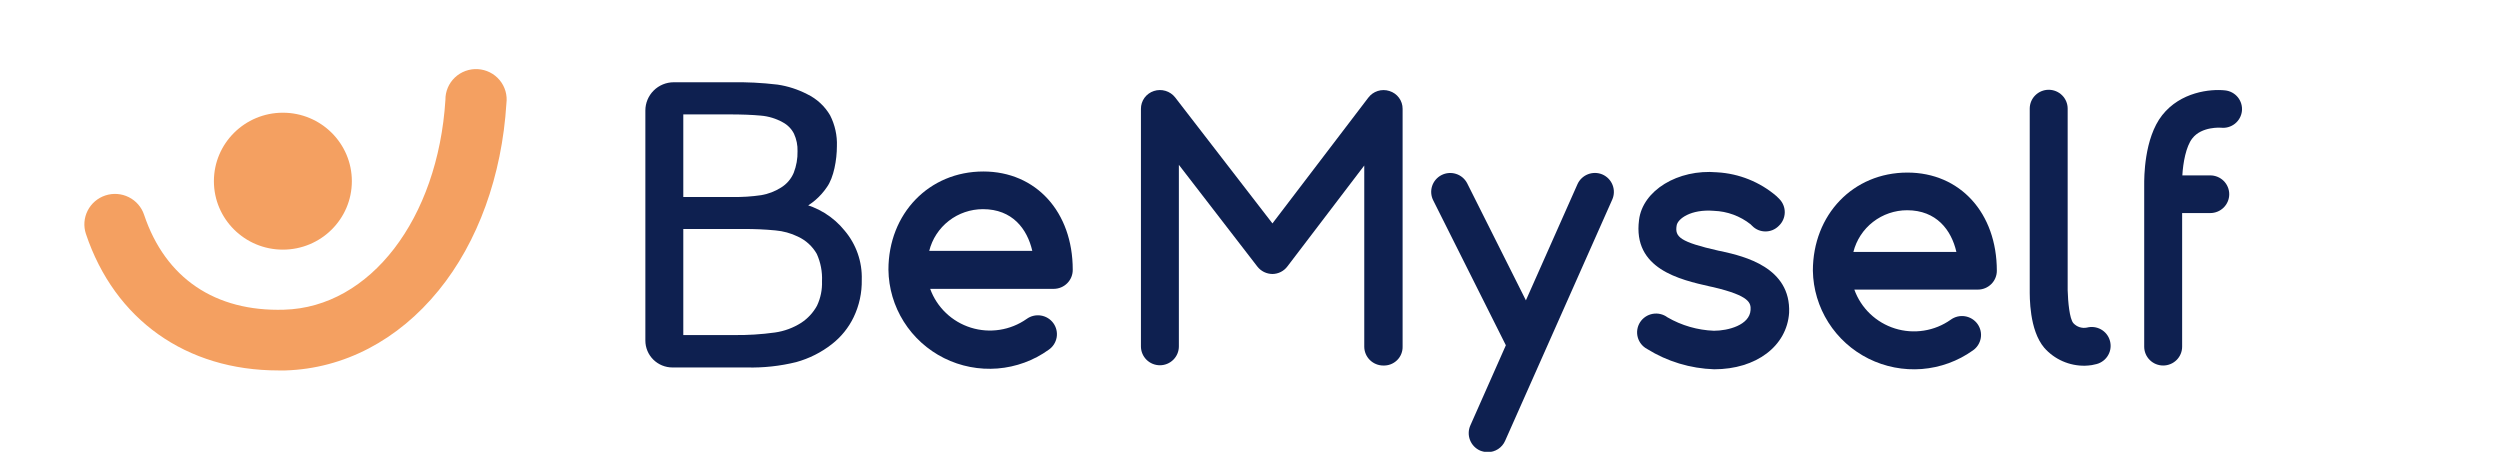
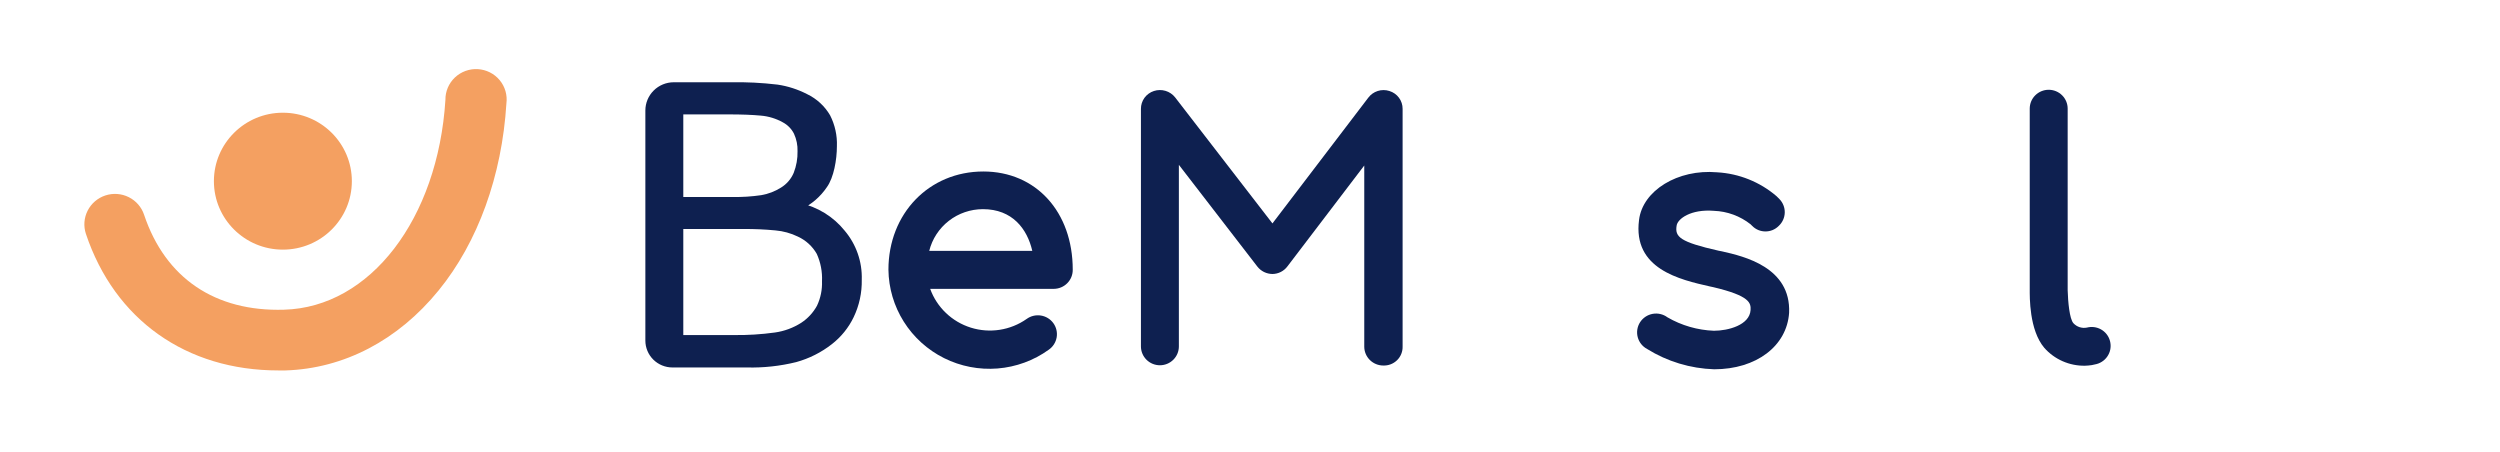
<svg xmlns="http://www.w3.org/2000/svg" width="166" height="30" viewBox="0 0 166 30" fill="none">
  <g clip-path="url(#clip0_6312_11954)">
-     <path d="M147.751 6.002C146.762 5.894 144.791 6.104 143.572 7.645C142.353 9.186 142.375 11.856 142.375 12.249V23.02C142.375 23.352 142.508 23.67 142.744 23.904C142.98 24.139 143.301 24.27 143.635 24.27C143.969 24.27 144.289 24.139 144.525 23.904C144.762 23.67 144.894 23.352 144.894 23.02V14.147H146.762C147.096 14.147 147.416 14.015 147.652 13.781C147.889 13.546 148.021 13.228 148.021 12.896C148.021 12.565 147.889 12.247 147.652 12.012C147.416 11.778 147.096 11.646 146.762 11.646H144.908C144.953 10.825 145.146 9.726 145.569 9.19C146.195 8.377 147.477 8.48 147.477 8.48C147.641 8.498 147.807 8.484 147.965 8.438C148.123 8.392 148.271 8.316 148.4 8.213C148.529 8.111 148.636 7.984 148.715 7.841C148.794 7.697 148.845 7.54 148.863 7.377C148.881 7.214 148.866 7.05 148.82 6.892C148.774 6.735 148.697 6.589 148.594 6.461C148.491 6.333 148.363 6.227 148.219 6.148C148.074 6.069 147.915 6.02 147.751 6.002Z" fill="#0E2050" />
    <path d="M140.123 22.73C140.063 22.407 139.877 22.122 139.606 21.934C139.334 21.747 139 21.674 138.674 21.73C138.641 21.742 138.606 21.75 138.571 21.752C138.408 21.784 138.239 21.774 138.082 21.723C137.924 21.671 137.782 21.579 137.671 21.457C137.419 21.167 137.316 20.064 137.293 19.269V7.212C137.293 6.88 137.16 6.562 136.924 6.328C136.688 6.093 136.367 5.961 136.033 5.961C135.699 5.961 135.379 6.093 135.143 6.328C134.906 6.562 134.774 6.88 134.774 7.212V19.202C134.774 19.702 134.733 21.908 135.741 23.096C136.077 23.477 136.493 23.78 136.959 23.985C137.425 24.19 137.931 24.292 138.44 24.284C138.591 24.279 138.741 24.266 138.89 24.244C138.96 24.235 139.03 24.22 139.097 24.199C139.263 24.171 139.421 24.111 139.562 24.021C139.704 23.932 139.826 23.815 139.921 23.678C140.017 23.542 140.084 23.387 140.119 23.224C140.153 23.061 140.155 22.893 140.123 22.73Z" fill="#0E2050" />
-     <path d="M132.59 17.979C132.59 14.147 130.156 11.459 126.651 11.459C123.052 11.459 120.375 14.25 120.375 17.979C120.396 19.194 120.752 20.38 121.404 21.409C122.056 22.438 122.979 23.27 124.073 23.815C125.167 24.36 126.391 24.597 127.612 24.502C128.832 24.405 130.003 23.98 130.997 23.27C131.135 23.176 131.252 23.055 131.342 22.915C131.432 22.774 131.493 22.618 131.522 22.454C131.551 22.29 131.546 22.122 131.509 21.96C131.472 21.798 131.402 21.645 131.305 21.509C131.207 21.374 131.083 21.259 130.941 21.172C130.798 21.085 130.64 21.026 130.474 21C130.309 20.974 130.14 20.981 129.977 21.02C129.814 21.06 129.661 21.131 129.526 21.23C128.996 21.604 128.387 21.852 127.744 21.952C127.102 22.053 126.445 22.005 125.825 21.811C125.205 21.617 124.639 21.283 124.171 20.835C123.703 20.387 123.346 19.837 123.128 19.229H131.335C131.668 19.228 131.987 19.096 132.222 18.861C132.458 18.627 132.59 18.31 132.59 17.979ZM123.065 16.728C123.264 15.938 123.723 15.236 124.369 14.735C125.016 14.233 125.813 13.96 126.633 13.96C128.581 13.96 129.571 15.273 129.904 16.728H123.065Z" fill="#0E2050" />
    <path d="M114.33 16.688L114.119 16.648C111.536 16.063 111.203 15.728 111.329 14.977C111.392 14.531 112.274 13.874 113.804 13.999C114.69 14.031 115.543 14.344 116.238 14.893L116.346 15C116.46 15.117 116.598 15.209 116.749 15.273C116.9 15.336 117.063 15.368 117.227 15.368C117.392 15.368 117.554 15.336 117.706 15.273C117.857 15.209 117.994 15.117 118.109 15C118.232 14.886 118.33 14.749 118.398 14.597C118.467 14.445 118.504 14.281 118.508 14.115C118.511 13.949 118.482 13.783 118.42 13.629C118.359 13.474 118.267 13.333 118.15 13.214L117.961 13.026C116.858 12.08 115.47 11.523 114.015 11.441C111.41 11.213 109.066 12.651 108.832 14.607C108.409 17.858 111.532 18.568 113.552 19.023L113.763 19.068C116.22 19.648 116.26 20.131 116.238 20.586C116.175 21.587 114.748 21.962 113.804 21.962C112.717 21.92 111.656 21.614 110.717 21.069C110.578 20.965 110.42 20.892 110.251 20.853C110.082 20.813 109.907 20.809 109.736 20.84C109.566 20.871 109.404 20.936 109.26 21.032C109.116 21.129 108.993 21.253 108.9 21.398C108.807 21.543 108.745 21.706 108.718 21.876C108.691 22.046 108.7 22.22 108.744 22.386C108.788 22.553 108.866 22.708 108.973 22.844C109.081 22.979 109.215 23.091 109.368 23.172C110.706 24.005 112.243 24.47 113.822 24.52C116.615 24.52 118.649 22.98 118.797 20.769C118.923 17.751 115.819 17.023 114.33 16.688Z" fill="#0E2050" />
-     <path d="M106.4 11.584C106.093 11.454 105.748 11.45 105.438 11.571C105.129 11.692 104.879 11.929 104.744 12.231L101.32 19.943L97.42 12.169C97.344 12.022 97.24 11.892 97.114 11.785C96.987 11.678 96.841 11.597 96.683 11.547C96.525 11.496 96.359 11.477 96.193 11.49C96.028 11.503 95.867 11.549 95.719 11.624C95.571 11.699 95.44 11.802 95.332 11.928C95.225 12.053 95.143 12.198 95.092 12.355C95.041 12.512 95.022 12.677 95.035 12.841C95.049 13.005 95.094 13.165 95.17 13.312L99.989 22.926L97.631 28.249C97.495 28.556 97.486 28.904 97.608 29.217C97.729 29.53 97.97 29.783 98.279 29.919C98.439 29.983 98.61 30.018 98.783 30.022C99.028 30.023 99.268 29.952 99.474 29.819C99.679 29.685 99.841 29.495 99.939 29.272L107.052 13.254C107.12 13.102 107.157 12.938 107.161 12.771C107.165 12.605 107.136 12.44 107.075 12.284C107.015 12.129 106.924 11.987 106.808 11.867C106.692 11.747 106.553 11.651 106.4 11.584Z" fill="#0E2050" />
    <path d="M92.256 6.042C92.004 5.961 91.733 5.961 91.481 6.041C91.23 6.121 91.01 6.278 90.852 6.489L84.49 14.835L78.025 6.462C77.863 6.258 77.641 6.108 77.39 6.033C77.139 5.958 76.871 5.961 76.622 6.042C76.369 6.123 76.149 6.282 75.993 6.495C75.838 6.709 75.756 6.966 75.758 7.23V23.002C75.758 23.334 75.891 23.652 76.127 23.887C76.363 24.121 76.683 24.253 77.018 24.253C77.352 24.253 77.672 24.121 77.908 23.887C78.145 23.652 78.277 23.334 78.277 23.002V10.945L83.483 17.693C83.601 17.847 83.754 17.972 83.928 18.059C84.103 18.145 84.295 18.191 84.49 18.193C84.684 18.191 84.875 18.144 85.047 18.057C85.22 17.969 85.37 17.843 85.485 17.688L90.587 10.99V23.02C90.588 23.352 90.721 23.669 90.957 23.903C91.193 24.137 91.513 24.269 91.846 24.271C92.016 24.277 92.186 24.249 92.345 24.188C92.503 24.127 92.647 24.034 92.768 23.915C92.889 23.796 92.984 23.654 93.046 23.496C93.109 23.339 93.139 23.171 93.133 23.002V7.23C93.135 6.964 93.051 6.706 92.893 6.492C92.735 6.278 92.511 6.12 92.256 6.042Z" fill="#0E2050" />
    <path d="M18.485 24.597C12.371 24.597 7.616 21.238 5.704 15.527C5.535 15.018 5.577 14.464 5.82 13.986C6.063 13.508 6.487 13.145 6.999 12.977C7.512 12.809 8.07 12.851 8.552 13.092C9.034 13.333 9.4 13.755 9.568 14.263C10.981 18.47 14.283 20.703 18.863 20.564C24.577 20.408 29.076 14.54 29.576 6.631C29.572 6.354 29.626 6.079 29.734 5.823C29.843 5.568 30.003 5.337 30.205 5.145C30.407 4.954 30.647 4.806 30.91 4.71C31.172 4.615 31.452 4.574 31.731 4.591C32.01 4.608 32.282 4.681 32.531 4.807C32.78 4.933 33.001 5.108 33.178 5.322C33.356 5.536 33.487 5.785 33.564 6.051C33.641 6.318 33.661 6.598 33.625 6.873C33.328 11.673 31.735 16.081 29.126 19.282C26.426 22.601 22.827 24.476 18.953 24.597H18.485Z" fill="#F4A061" />
    <path d="M18.783 16.576C21.313 16.576 23.363 14.541 23.363 12.03C23.363 9.52 21.313 7.484 18.783 7.484C16.254 7.484 14.203 9.52 14.203 12.03C14.203 14.541 16.254 16.576 18.783 16.576Z" fill="#F4A061" />
    <path d="M71.23 17.907C71.23 14.075 68.796 11.387 65.291 11.387C61.692 11.387 58.992 14.178 58.992 17.907C59.006 19.128 59.358 20.321 60.01 21.357C60.661 22.392 61.587 23.23 62.686 23.779C63.785 24.327 65.014 24.565 66.24 24.467C67.466 24.369 68.641 23.938 69.637 23.221C69.775 23.126 69.892 23.005 69.982 22.865C70.072 22.725 70.133 22.568 70.162 22.404C70.19 22.241 70.186 22.073 70.148 21.91C70.111 21.748 70.042 21.595 69.944 21.46C69.847 21.325 69.723 21.21 69.581 21.123C69.438 21.035 69.279 20.977 69.114 20.951C68.948 20.925 68.779 20.932 68.617 20.971C68.454 21.01 68.3 21.082 68.166 21.18C67.635 21.553 67.025 21.799 66.383 21.898C65.741 21.998 65.085 21.949 64.465 21.756C63.845 21.562 63.279 21.229 62.81 20.782C62.342 20.335 61.983 19.787 61.764 19.18H69.97C70.137 19.179 70.302 19.146 70.456 19.081C70.61 19.017 70.75 18.923 70.867 18.804C70.984 18.686 71.077 18.546 71.139 18.392C71.201 18.238 71.232 18.073 71.23 17.907ZM61.701 16.657C61.898 15.866 62.357 15.164 63.004 14.662C63.65 14.16 64.448 13.888 65.268 13.888C67.221 13.888 68.206 15.196 68.544 16.657H61.701Z" fill="#0E2050" />
    <path d="M57.221 18.573C57.239 19.434 57.055 20.287 56.681 21.064C56.345 21.762 55.851 22.373 55.237 22.851C54.536 23.4 53.731 23.805 52.871 24.043C51.802 24.307 50.702 24.427 49.6 24.4H44.651C44.174 24.4 43.716 24.212 43.379 23.877C43.041 23.542 42.852 23.088 42.852 22.614V7.337C42.852 6.84 43.051 6.363 43.405 6.011C43.759 5.659 44.24 5.462 44.741 5.462H48.502C49.547 5.443 50.592 5.495 51.629 5.618C52.315 5.72 52.98 5.935 53.595 6.252C54.234 6.559 54.765 7.049 55.12 7.659C55.442 8.293 55.597 8.998 55.57 9.708C55.57 10.602 55.363 11.794 54.904 12.428C54.483 13.051 53.904 13.555 53.226 13.888L53.105 13.482C54.28 13.734 55.332 14.381 56.083 15.313C56.854 16.223 57.259 17.384 57.221 18.573ZM52.956 10.043C52.969 9.644 52.889 9.246 52.722 8.882C52.56 8.559 52.301 8.294 51.98 8.123C51.532 7.873 51.035 7.72 50.522 7.677C49.951 7.623 49.24 7.596 48.394 7.596H45.371V13.08H48.651C49.284 13.091 49.918 13.051 50.545 12.959C51.01 12.88 51.455 12.71 51.854 12.459C52.235 12.227 52.532 11.882 52.704 11.472C52.881 11.017 52.967 10.531 52.956 10.043ZM54.581 18.675C54.611 18.051 54.492 17.428 54.234 16.858C53.947 16.354 53.508 15.953 52.979 15.71C52.512 15.483 52.007 15.344 51.49 15.299C50.781 15.231 50.069 15.2 49.357 15.206H45.371V22.248H48.727C49.641 22.26 50.553 22.203 51.458 22.078C52.078 21.99 52.672 21.771 53.199 21.435C53.637 21.148 53.997 20.758 54.248 20.301C54.488 19.793 54.602 19.236 54.581 18.675Z" fill="#0E2050" />
  </g>
  <defs>
    <clipPath id="clip0_6312_11954">
      <rect width="165.429" height="30" fill="white" />
    </clipPath>
  </defs>
</svg>